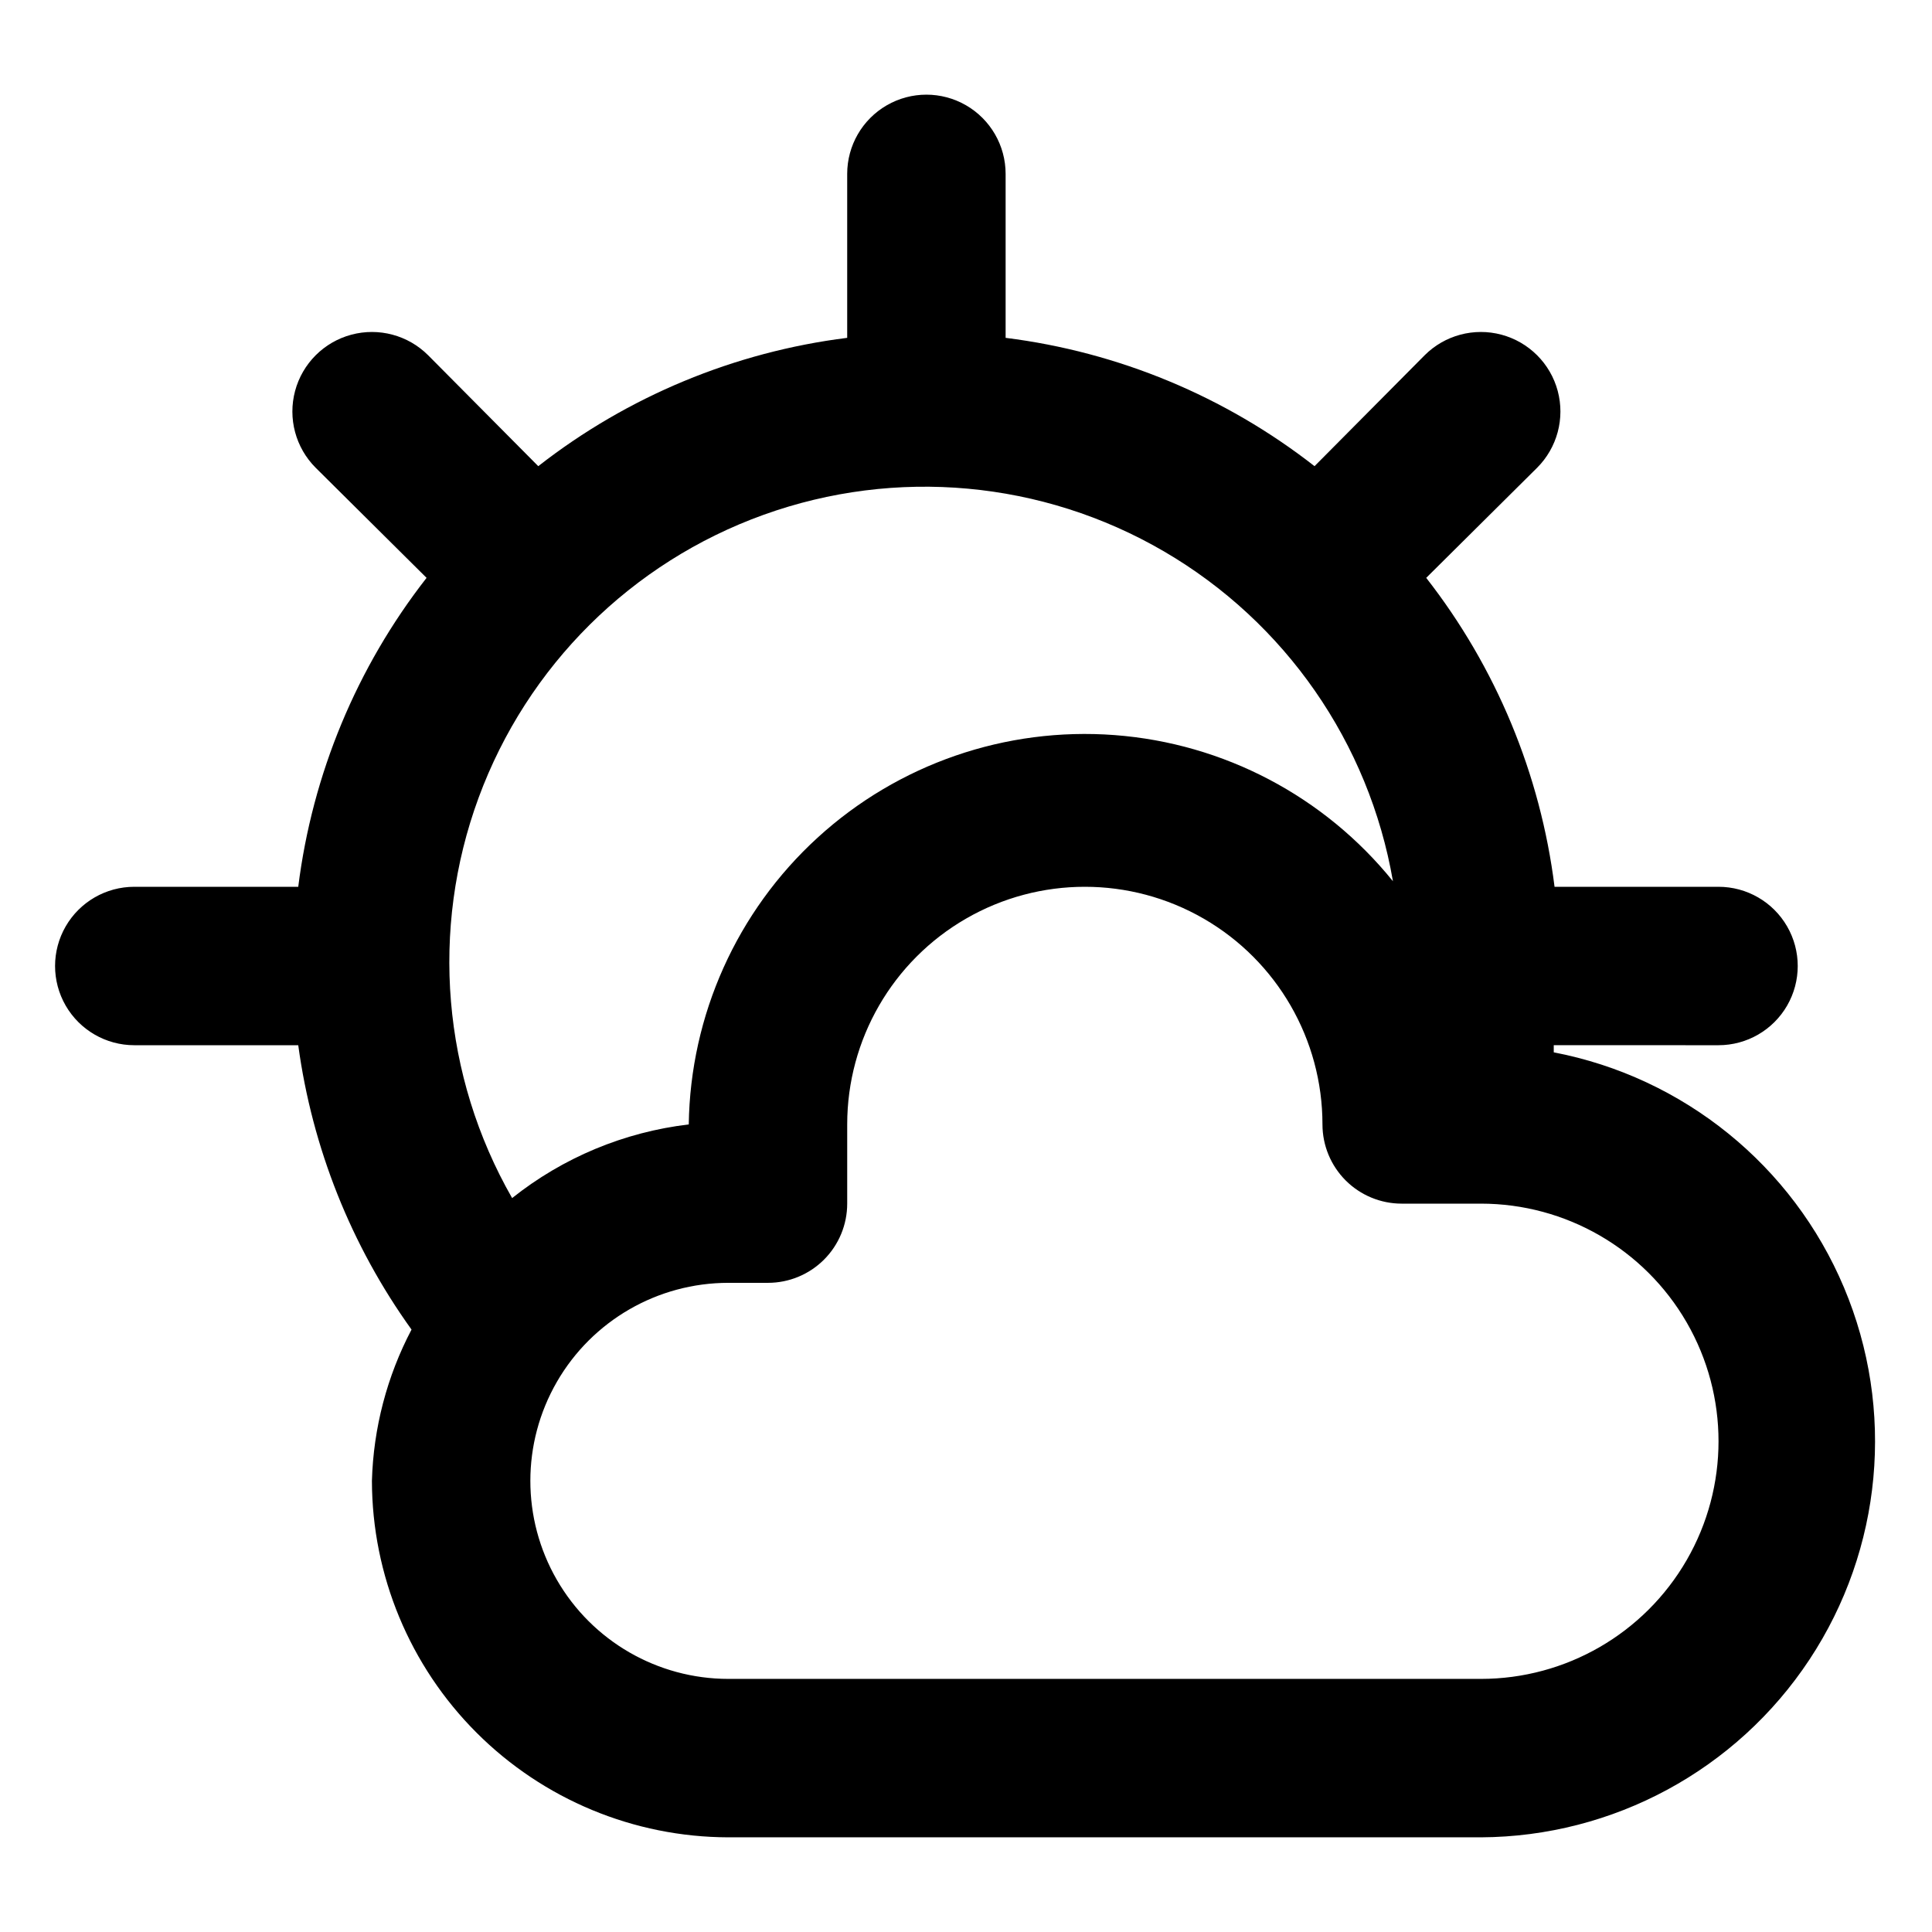
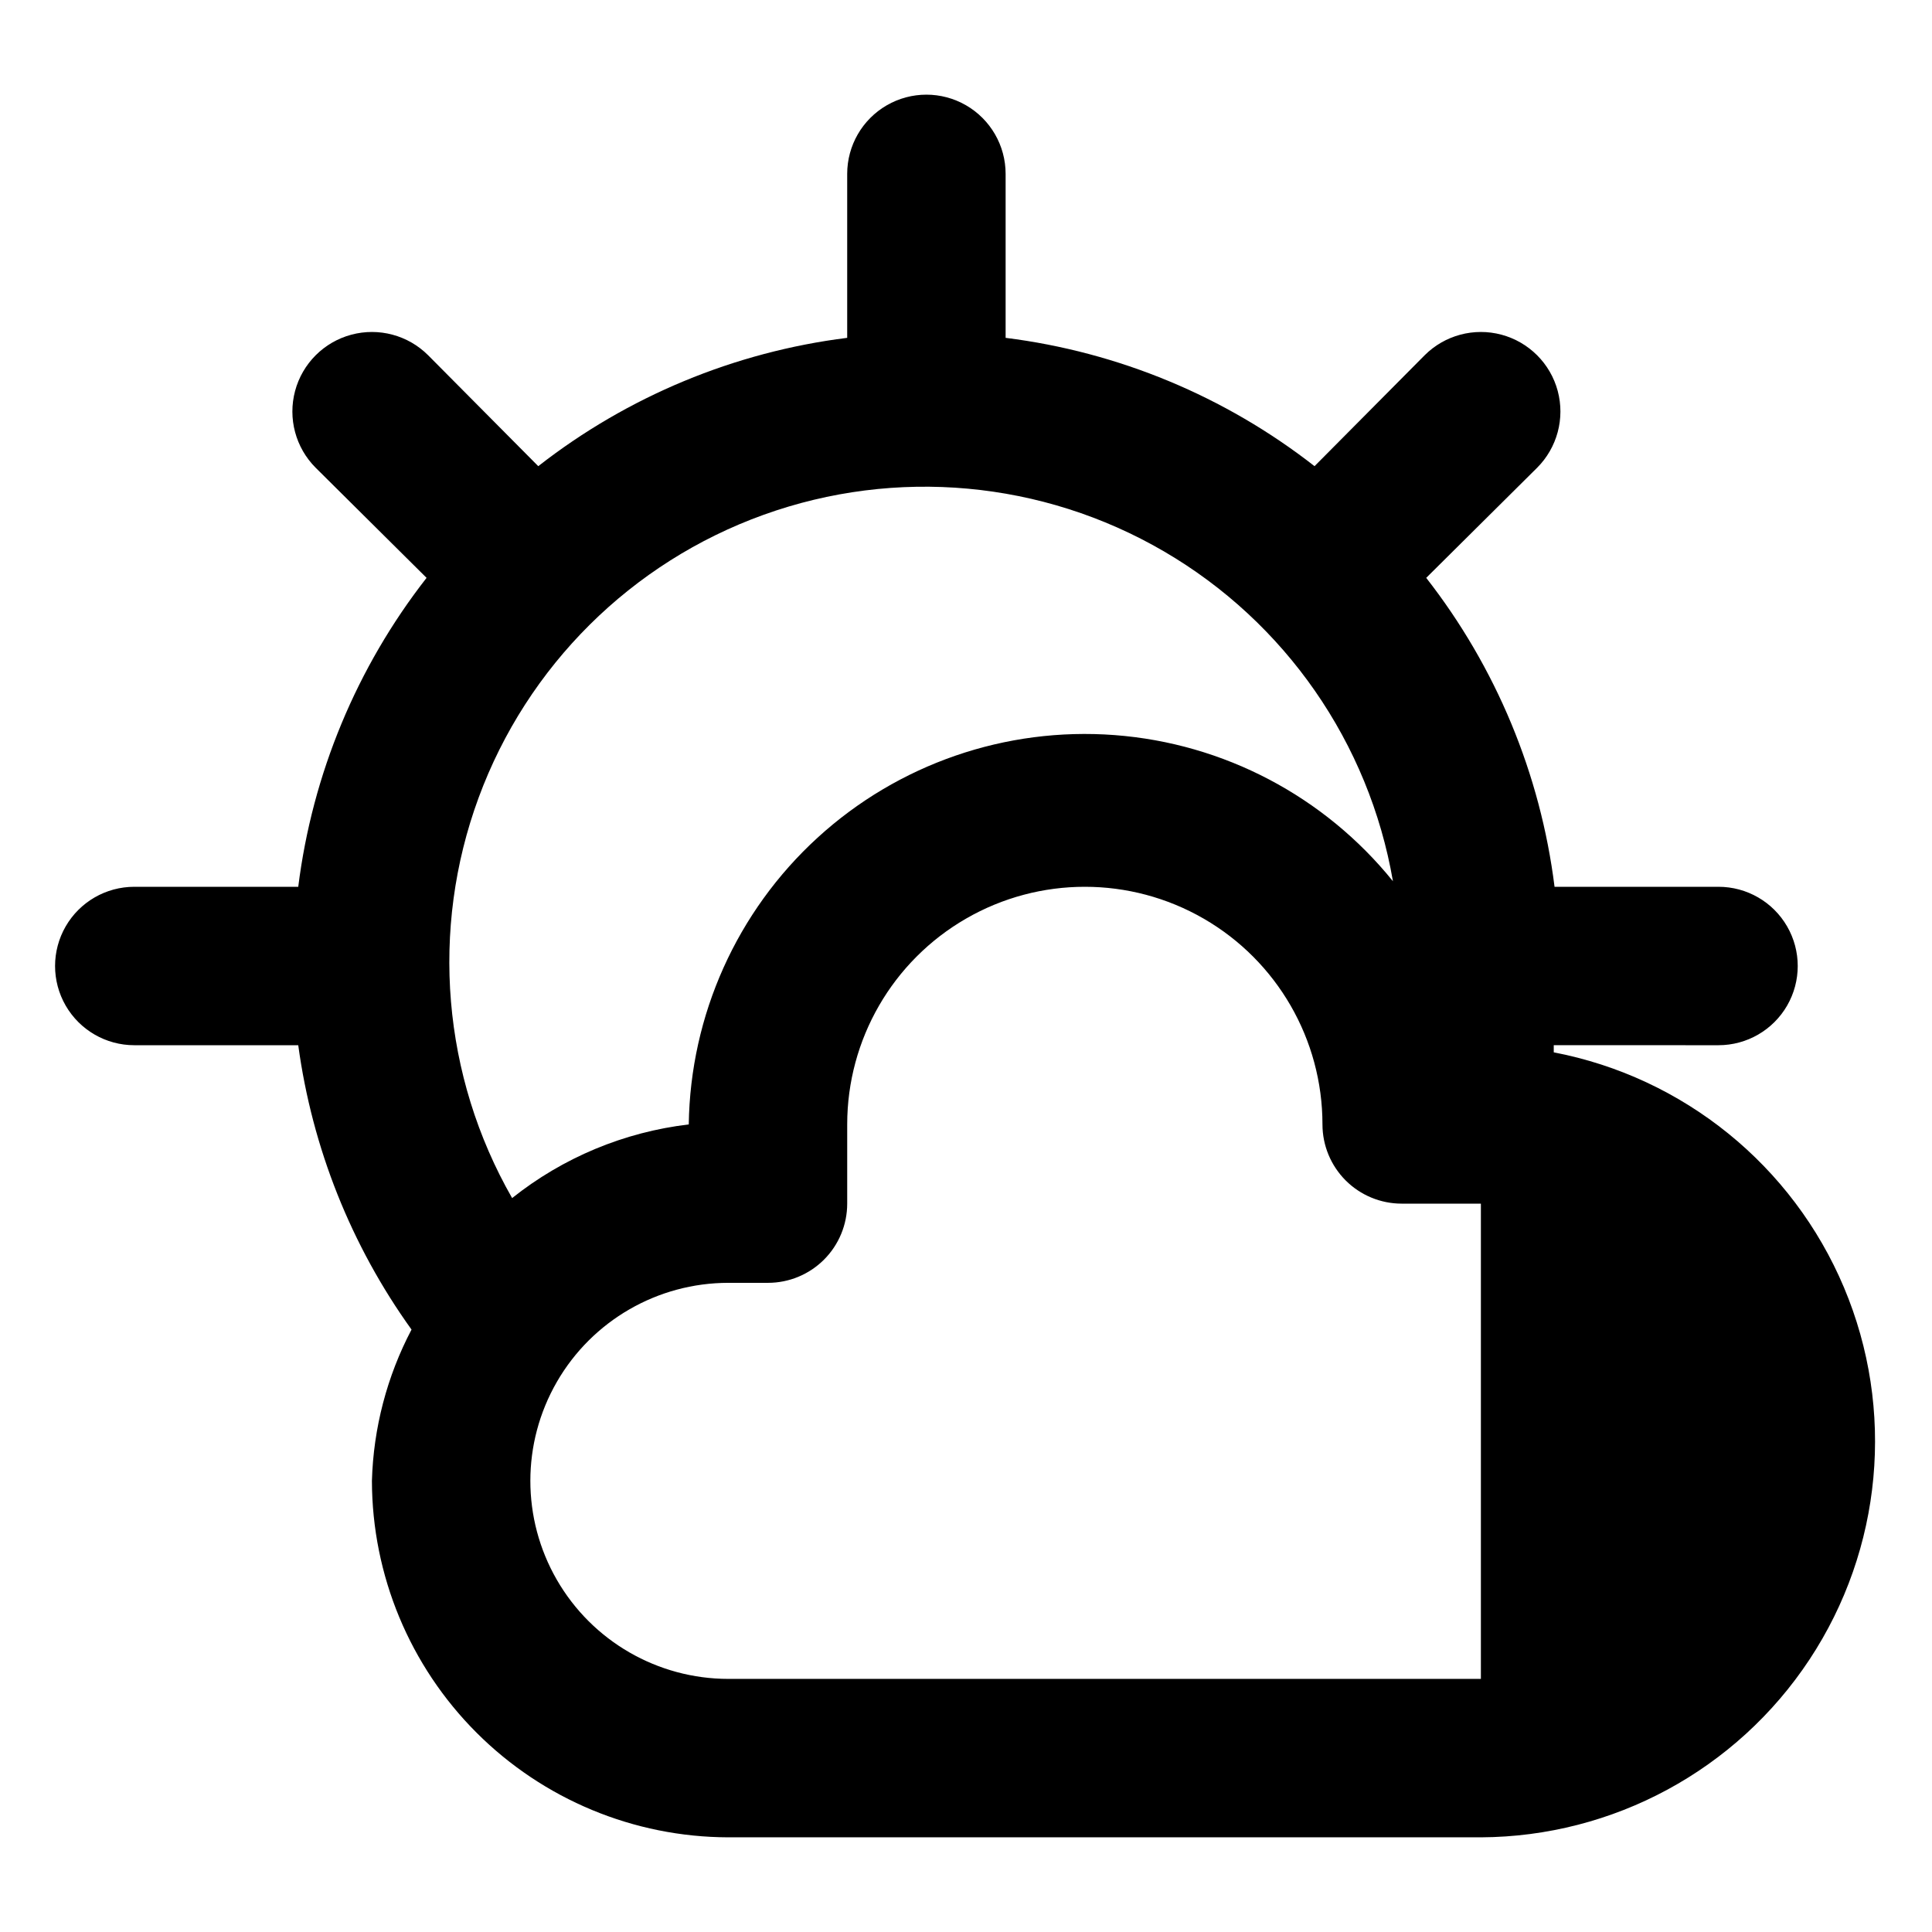
<svg xmlns="http://www.w3.org/2000/svg" fill="#000000" width="800px" height="800px" version="1.1" viewBox="144 144 512 512">
-   <path d="m555.76 422.88v-1.891l43.664 0.004c7.5 0 14.43-4.004 18.18-10.496 3.75-6.496 3.75-14.5 0-20.992-3.75-6.496-10.68-10.496-18.18-10.496h-43.453c-3.738-29.859-15.488-58.152-34.008-81.871l29.391-29.18c5.324-5.324 7.402-13.086 5.457-20.359-1.949-7.273-7.633-12.953-14.906-14.902-7.273-1.949-15.035 0.129-20.359 5.453l-29.18 29.391c-23.719-18.52-52.008-30.27-81.867-34.008v-43.453c0-7.5-4.004-14.43-10.496-18.18-6.496-3.75-14.5-3.75-20.992 0-6.496 3.75-10.496 10.68-10.496 18.18v43.453c-29.859 3.738-58.152 15.488-81.871 34.008l-29.18-29.391c-5.324-5.324-13.086-7.402-20.359-5.453-7.273 1.949-12.953 7.629-14.902 14.902-1.949 7.273 0.129 15.035 5.453 20.359l29.391 29.18c-18.52 23.719-30.27 52.012-34.008 81.871h-43.453c-7.5 0-14.43 4-18.18 10.496-3.75 6.492-3.75 14.496 0 20.992 3.75 6.492 10.68 10.496 18.18 10.496h43.453c3.699 27.195 14.004 53.07 30.02 75.359-6.512 12.391-10.102 26.105-10.496 40.094 0.055 25.039 10.023 49.035 27.73 66.738 17.703 17.703 41.695 27.672 66.734 27.727h199.43-0.004c35.074-0.168 67.746-17.844 87.078-47.113 19.328-29.266 22.762-66.254 9.152-98.578-13.613-32.328-42.473-55.715-76.918-62.34zm-276.04 38.625c-18.496-32.312-21.75-71.152-8.887-106.09 12.867-34.941 40.527-62.398 75.562-75 35.035-12.602 73.852-9.059 106.02 9.68 32.172 18.738 54.406 50.754 60.73 87.441-18.188-22.527-44.875-36.543-73.746-38.73-28.875-2.184-57.367 7.656-78.738 27.191s-33.723 47.035-34.133 75.988c-17.117 2.019-33.332 8.781-46.812 19.52zm256.73 127.42h-199.42c-18.75 0-36.074-10-45.449-26.238s-9.375-36.242 0-52.48 26.699-26.242 45.449-26.242h10.496c5.566 0 10.906-2.211 14.844-6.148 3.934-3.934 6.148-9.273 6.148-14.84v-20.992c0-22.5 12-43.293 31.488-54.539 19.484-11.25 43.488-11.25 62.977 0 19.484 11.246 31.484 32.039 31.484 54.539 0 5.566 2.215 10.906 6.148 14.844 3.938 3.934 9.277 6.148 14.844 6.148h20.992c22.5 0 43.289 12 54.539 31.484 11.25 19.488 11.25 43.492 0 62.977-11.25 19.488-32.039 31.488-54.539 31.488z" />
+   <path d="m555.76 422.88v-1.891l43.664 0.004c7.5 0 14.43-4.004 18.18-10.496 3.75-6.496 3.75-14.5 0-20.992-3.75-6.496-10.68-10.496-18.18-10.496h-43.453c-3.738-29.859-15.488-58.152-34.008-81.871l29.391-29.18c5.324-5.324 7.402-13.086 5.457-20.359-1.949-7.273-7.633-12.953-14.906-14.902-7.273-1.949-15.035 0.129-20.359 5.453l-29.18 29.391c-23.719-18.52-52.008-30.27-81.867-34.008v-43.453c0-7.5-4.004-14.43-10.496-18.18-6.496-3.75-14.5-3.75-20.992 0-6.496 3.75-10.496 10.68-10.496 18.18v43.453c-29.859 3.738-58.152 15.488-81.871 34.008l-29.18-29.391c-5.324-5.324-13.086-7.402-20.359-5.453-7.273 1.949-12.953 7.629-14.902 14.902-1.949 7.273 0.129 15.035 5.453 20.359l29.391 29.18c-18.52 23.719-30.27 52.012-34.008 81.871h-43.453c-7.5 0-14.43 4-18.18 10.496-3.75 6.492-3.75 14.496 0 20.992 3.75 6.492 10.68 10.496 18.18 10.496h43.453c3.699 27.195 14.004 53.07 30.02 75.359-6.512 12.391-10.102 26.105-10.496 40.094 0.055 25.039 10.023 49.035 27.73 66.738 17.703 17.703 41.695 27.672 66.734 27.727h199.43-0.004c35.074-0.168 67.746-17.844 87.078-47.113 19.328-29.266 22.762-66.254 9.152-98.578-13.613-32.328-42.473-55.715-76.918-62.34zm-276.04 38.625c-18.496-32.312-21.75-71.152-8.887-106.09 12.867-34.941 40.527-62.398 75.562-75 35.035-12.602 73.852-9.059 106.02 9.68 32.172 18.738 54.406 50.754 60.73 87.441-18.188-22.527-44.875-36.543-73.746-38.73-28.875-2.184-57.367 7.656-78.738 27.191s-33.723 47.035-34.133 75.988c-17.117 2.019-33.332 8.781-46.812 19.52zm256.73 127.42h-199.42c-18.75 0-36.074-10-45.449-26.238s-9.375-36.242 0-52.48 26.699-26.242 45.449-26.242h10.496c5.566 0 10.906-2.211 14.844-6.148 3.934-3.934 6.148-9.273 6.148-14.84v-20.992c0-22.5 12-43.293 31.488-54.539 19.484-11.25 43.488-11.25 62.977 0 19.484 11.246 31.484 32.039 31.484 54.539 0 5.566 2.215 10.906 6.148 14.844 3.938 3.934 9.277 6.148 14.844 6.148h20.992z" />
</svg>